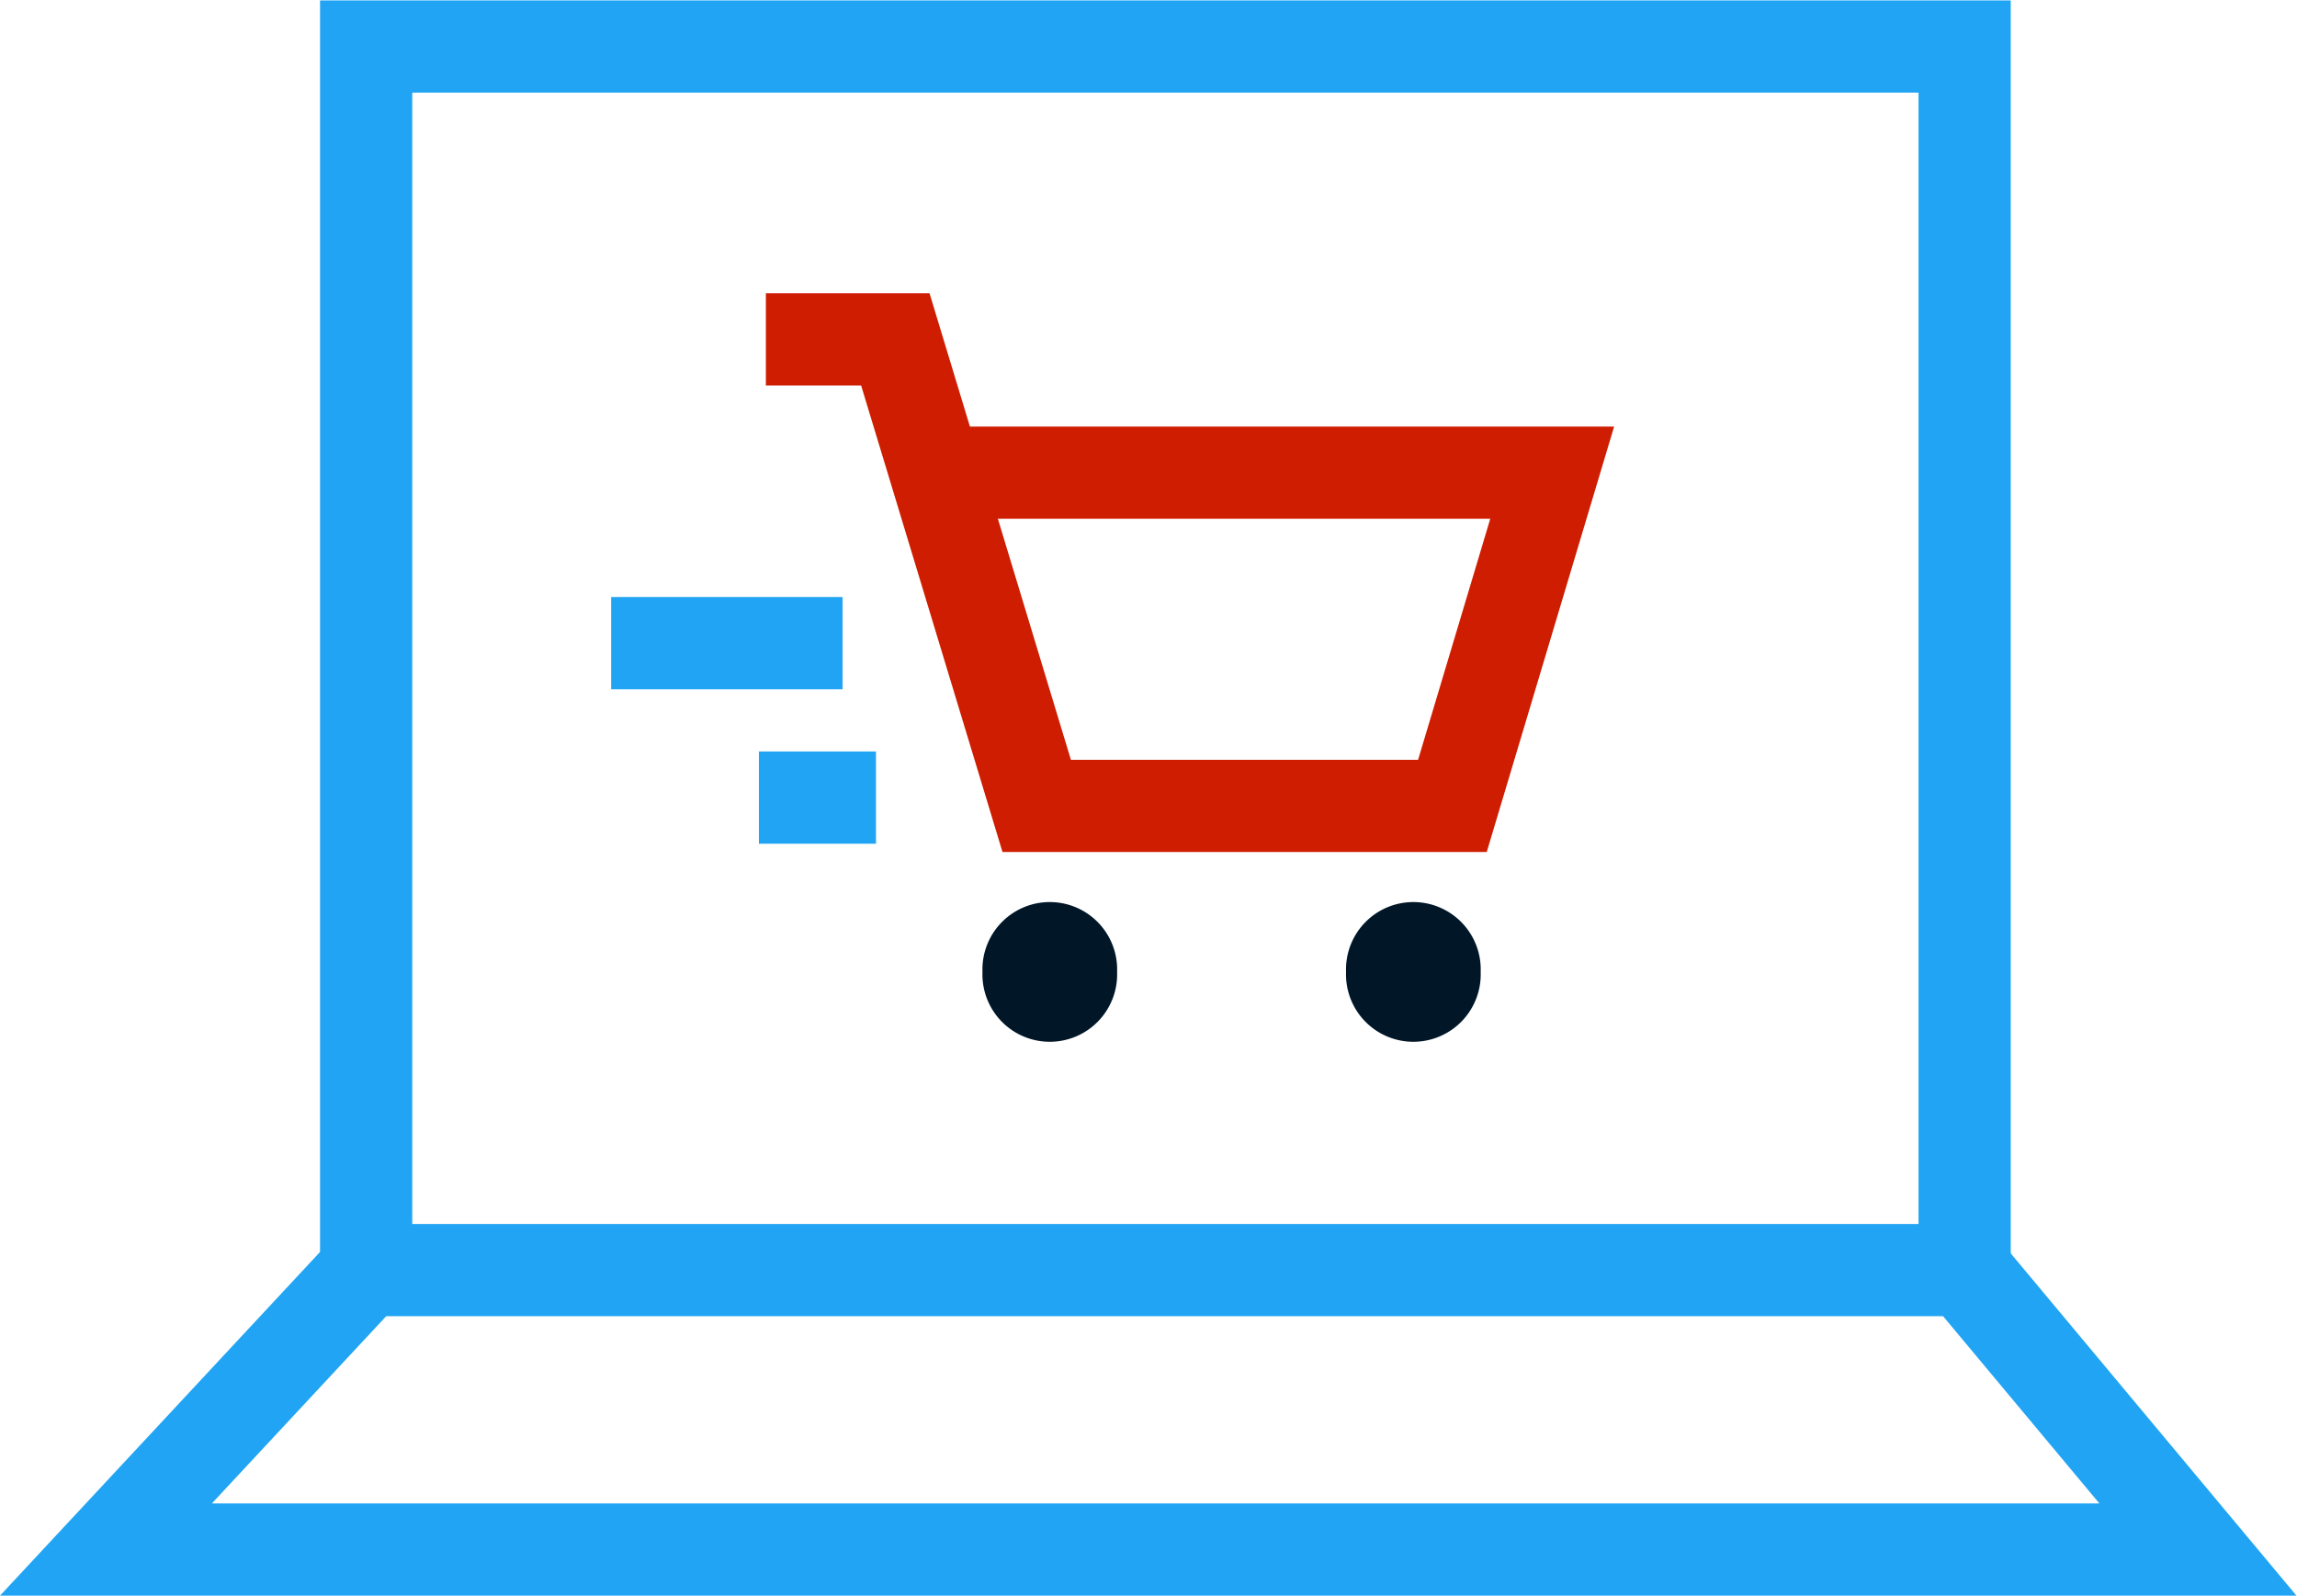
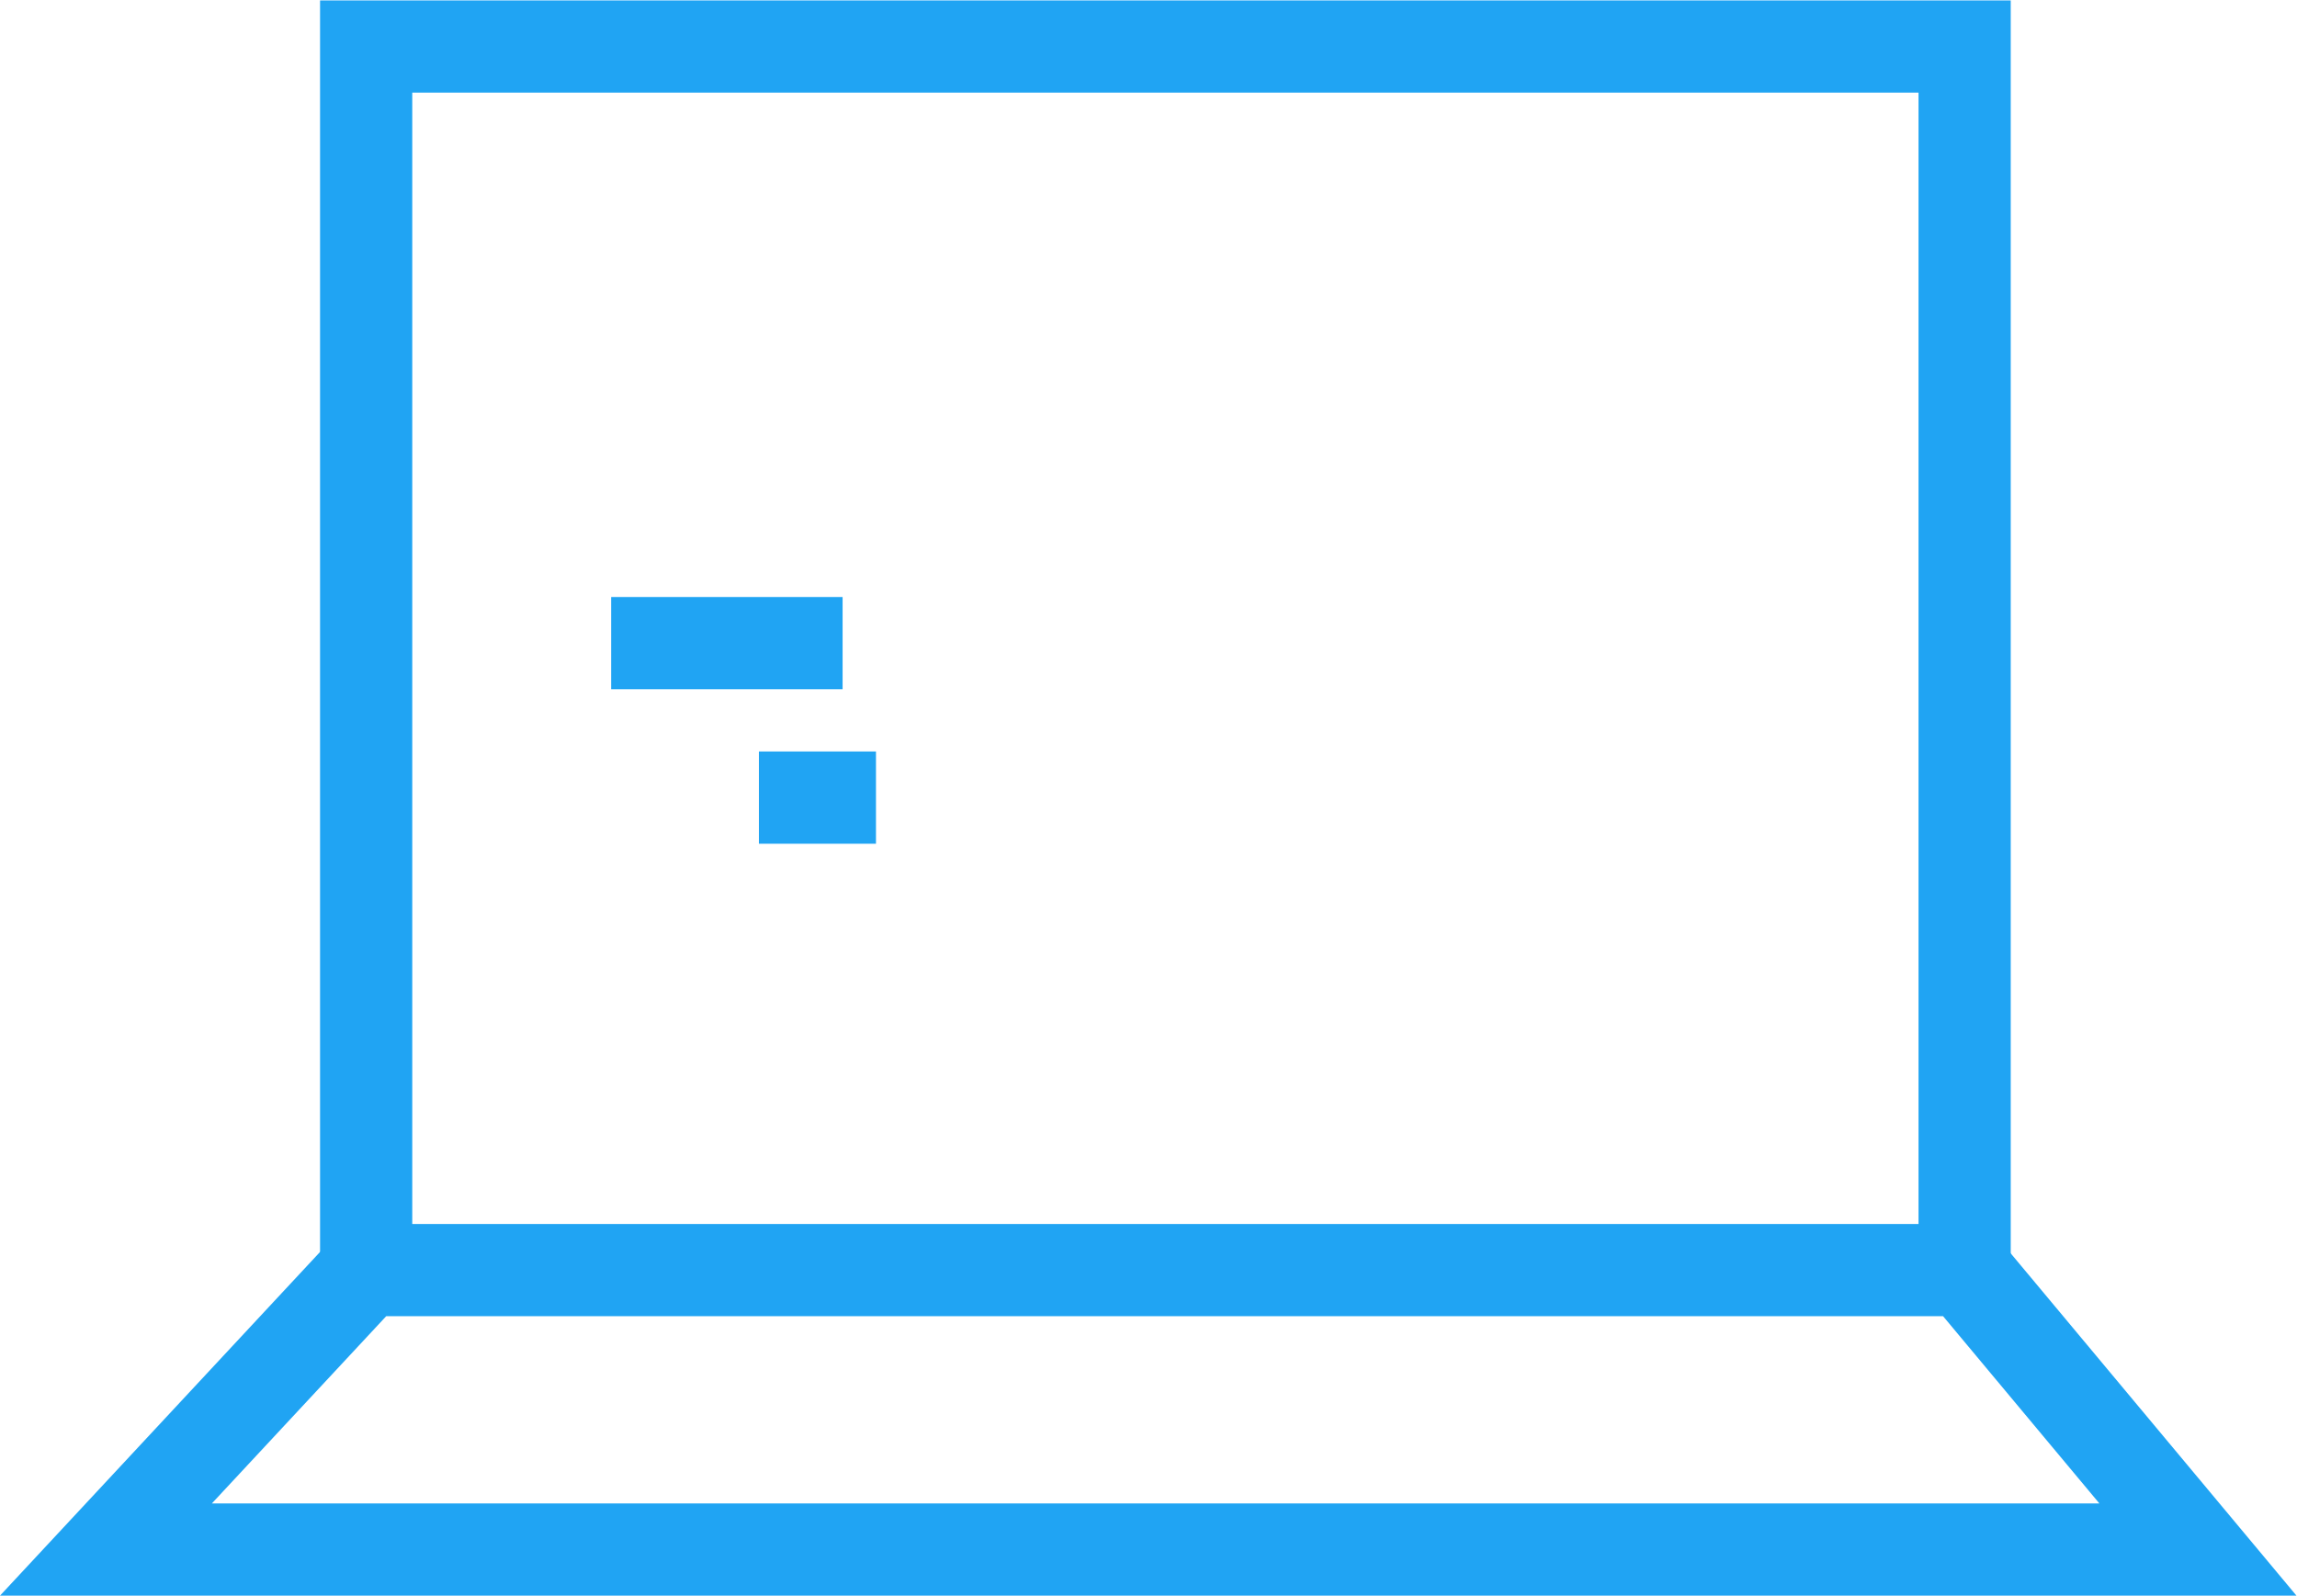
<svg xmlns="http://www.w3.org/2000/svg" viewBox="0 0 66.413 46.133">
  <defs>
    <clipPath clipPathUnits="userSpaceOnUse" id="a">
      <path d="M0 34.6h49.81V0H0z" />
    </clipPath>
  </defs>
  <g clip-path="url(#a)" transform="matrix(1.333 0 0 -1.333 0 46.133)">
    <path d="M42.613 7.061v26.538H7.942V7.061" fill="none" stroke="#20a4f3" stroke-width="2" stroke-miterlimit="10" />
-     <path d="M24.23 13.528a1.461 1.461 0 10-2.92 0 1.461 1.461 0 102.92 0M32.116 13.528a1.461 1.461 0 10-2.92 0 1.461 1.461 0 102.92 0" fill="#011627" />
-     <path d="M20.322 24.356h13.345l-2.164-7.227h-9.017L19.42 27.247h-2.808" fill="none" stroke="#ce1d00" stroke-width="2" stroke-miterlimit="10" />
    <path d="M42.613 7.061L47.673 1H2.298l5.644 6.061zM18.276 20.658h-5.02M19 17.309h-2.539" fill="none" stroke="#20a4f3" stroke-width="2" stroke-miterlimit="10" />
  </g>
</svg>